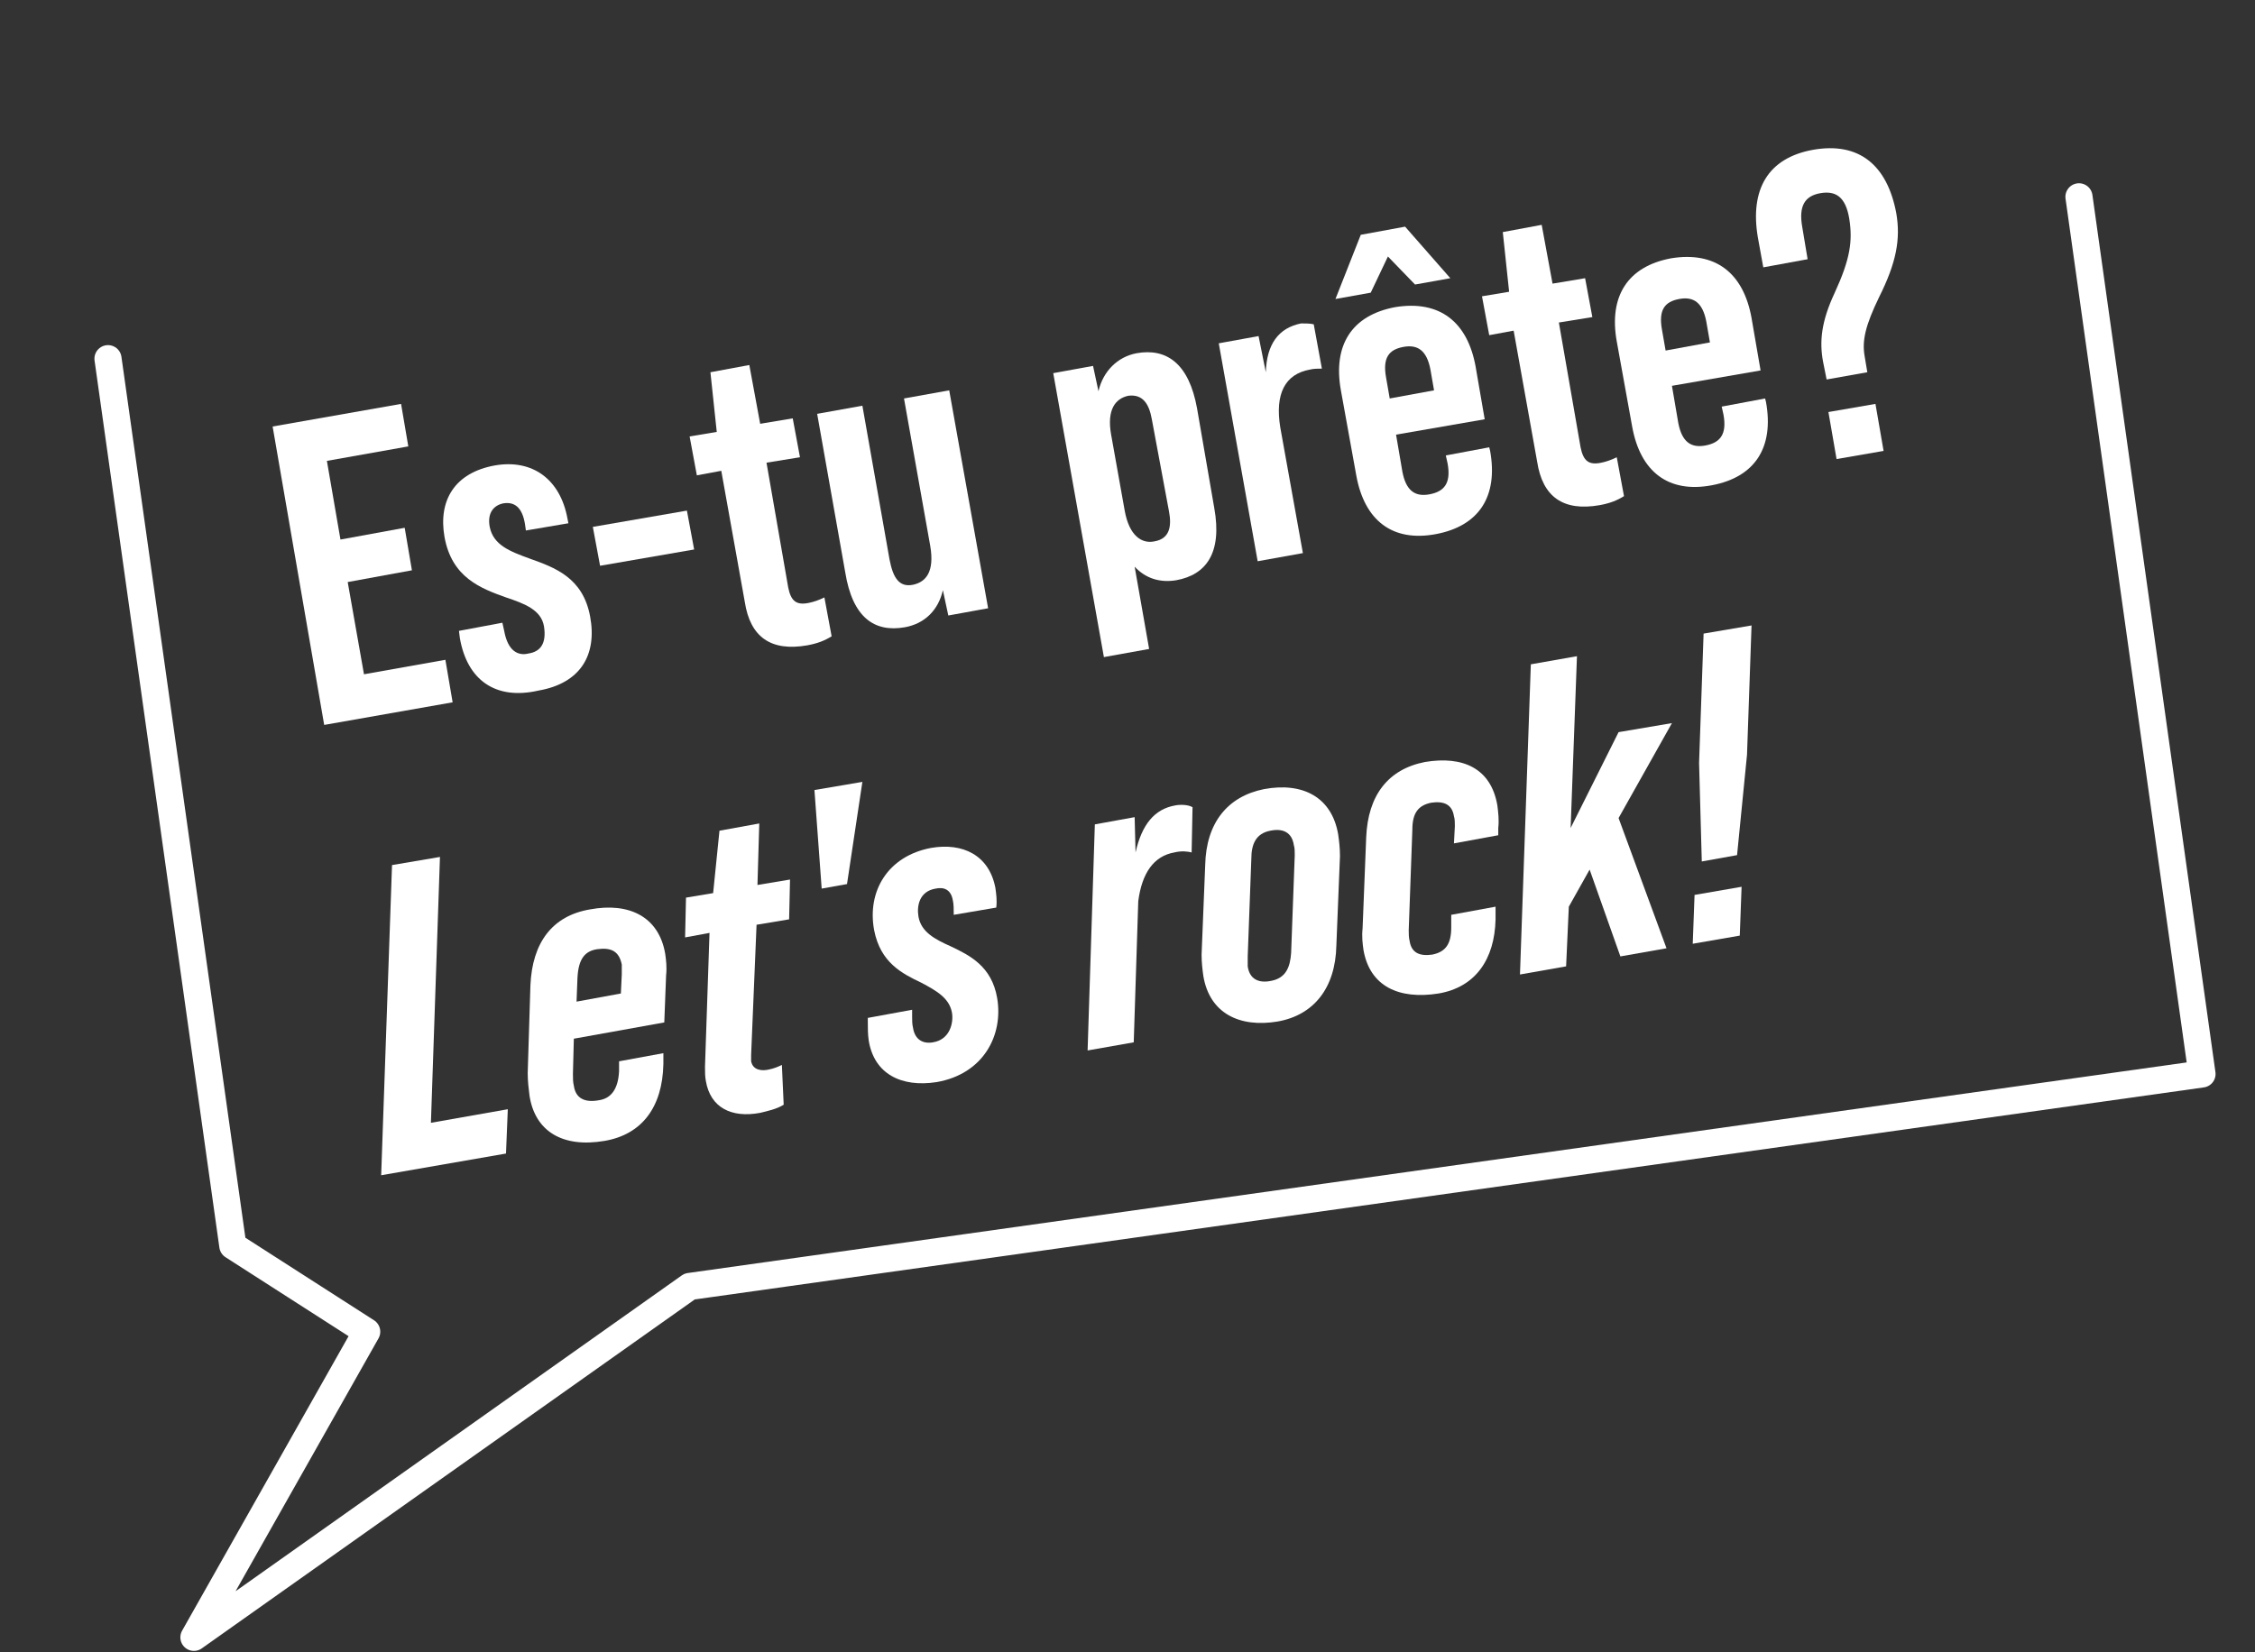
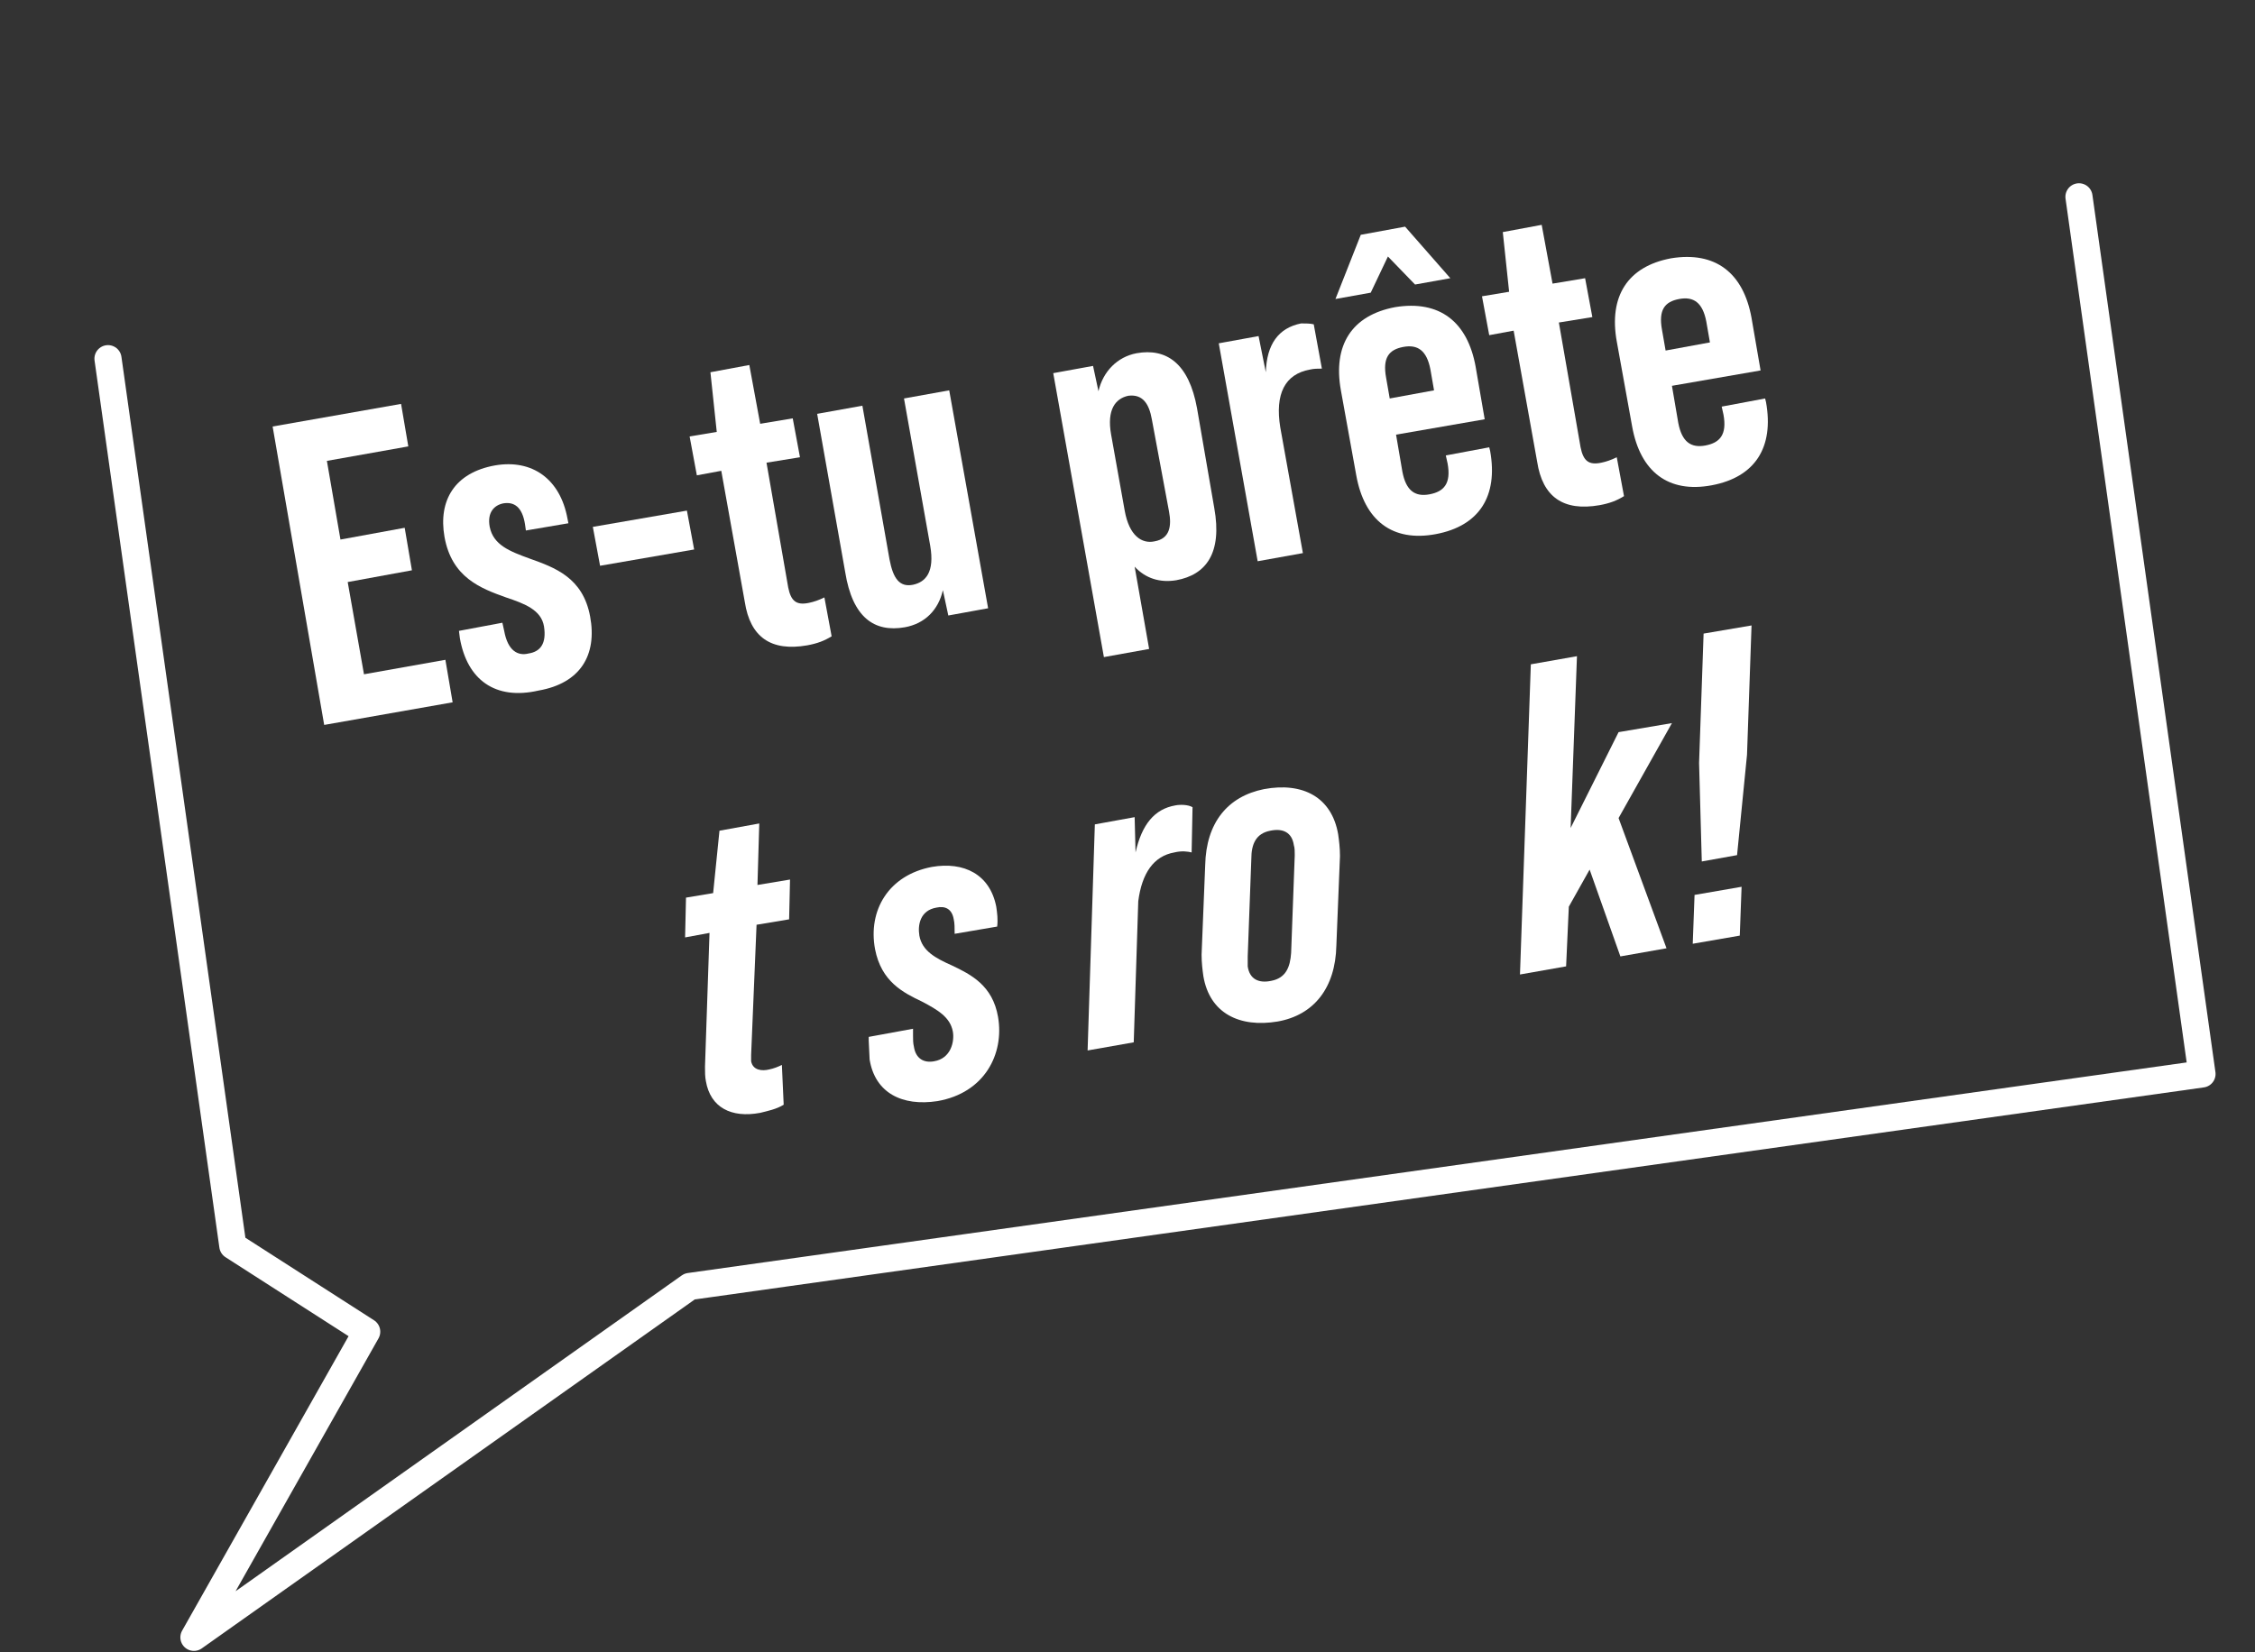
<svg xmlns="http://www.w3.org/2000/svg" enable-background="new 0 0 249.3 182.7" viewBox="0 0 249.3 182.7">
  <rect x="0" y="0" width="249.3" height="182.7" fill="#333333" stroke="none" />
  <g transform="translate(-1207.36 -1343.835)">
    <g enable-background="new" fill="#fff">
      <path d="m1237.5 1391 14.2-2.5.8 4.7-9 1.6 1.5 8.7 7.1-1.3.8 4.7-7.1 1.3 1.8 10.2 9-1.6.8 4.7-14.2 2.5z" />
      <path d="m1258.2 1414.4-.1-.8 4.8-.9.2.9c.4 2.2 1.5 2.8 2.7 2.5 1.3-.2 2-1.1 1.7-3-.3-1.8-2.1-2.5-4.2-3.2-2.8-1-6-2.2-6.8-6.7-.7-4 1.1-7.1 5.6-7.9 4.1-.7 7.2 1.5 8 5.9l.1.5-4.7.8-.1-.7c-.3-1.9-1.2-2.5-2.4-2.3-1 .2-1.8 1-1.5 2.6.4 2 2.2 2.7 4.4 3.5 2.8 1 5.9 2.1 6.7 6.4s-1.1 7.4-5.7 8.2c-4.8 1.1-7.9-1.2-8.7-5.8z" />
      <path d="m1272.9 1402.1 10.4-1.8.8 4.3-10.4 1.8z" />
      <path d="m1292.1 1395 2.4 13.8c.3 1.5.9 2 2.3 1.7.5-.1 1.1-.3 1.7-.6l.8 4.3c-.8.5-1.6.8-2.7 1-4 .7-6.3-.9-6.9-4.8l-2.6-14.5-2.7.5-.8-4.3 3-.5-.7-6.6 4.3-.8 1.2 6.5 3.6-.6.8 4.3z" />
      <path d="m1312.3 1387 4.3 24.1-4.4.8-.6-2.8c-.5 2.2-2 3.7-4.2 4.1-3.4.6-5.8-1.1-6.6-6.1l-3.1-17.5 5-.9 3 17c.4 2.1 1.1 3.1 2.6 2.8 1.4-.3 2.4-1.4 1.9-4.3l-2.9-16.3z" />
      <path d="m1339.7 1389 1.9 11c.9 5-.9 7.4-4.2 8-1.8.3-3.4-.2-4.6-1.5l1.6 9.1-5 .9-5.6-31.4 4.4-.8.6 2.8c.5-2.2 2.1-3.8 4.2-4.2 3.3-.6 5.8 1.1 6.7 6.1zm-5 1.2c-.3-1.7-1-2.8-2.6-2.6-1.4.3-2.4 1.5-1.9 4.3l1.5 8.4c.5 2.8 1.9 3.7 3.3 3.4 1.7-.3 1.9-1.7 1.6-3.3z" />
      <path d="m1352.6 1379.7.9 4.9c-.4 0-.9 0-1.3.1-2.8.5-3.9 2.7-3.3 6.4l2.5 13.9-5 .9-4.3-24.1 4.4-.8.8 4c.1-3.1 1.4-4.9 3.9-5.4.5 0 1 0 1.4.1z" />
      <path d="m1358.9 1376.2-3.9.7 2.8-7.1 4.9-.9 5 5.7-3.9.7-3-3.1zm11.6 8.2 1 5.8-9.8 1.7.7 4.1c.4 2.1 1.4 2.8 3 2.5s2.4-1.2 2-3.4l-.2-.9 4.8-.9.1.4c.9 5-1.2 8.3-6 9.2s-7.9-1.5-8.8-6.5l-1.7-9.4c-.9-5 1.2-8.3 6-9.2 4.9-.8 8 1.6 8.9 6.6zm-4.6 2.6-.4-2.3c-.4-2.1-1.4-2.8-3-2.5s-2.3 1.2-1.9 3.4l.4 2.3z" />
      <path d="m1379.7 1379.5 2.4 13.8c.3 1.5.9 2 2.3 1.7.5-.1 1.1-.3 1.7-.6l.8 4.3c-.8.5-1.6.8-2.7 1-4 .7-6.3-.9-6.9-4.8l-2.6-14.5-2.7.5-.8-4.3 3-.5-.7-6.6 4.3-.8 1.2 6.5 3.6-.6.8 4.3z" />
      <path d="m1401 1379 1 5.8-9.8 1.7.7 4.1c.4 2.1 1.4 2.8 3 2.5s2.4-1.2 2-3.4l-.2-.9 4.8-.9.1.4c.9 5-1.2 8.3-6 9.2s-7.9-1.5-8.8-6.5l-1.7-9.4c-.9-5 1.2-8.3 6-9.2 4.9-.8 8 1.6 8.9 6.6zm-4.6 2.7-.4-2.3c-.4-2.1-1.4-2.8-3-2.5s-2.3 1.2-1.9 3.4l.4 2.3z" />
-       <path d="m1408.9 1383.8c-.4-2.2-.2-4.4 1.3-7.6 1.7-3.7 2-5.7 1.6-8.2-.4-2.4-1.5-3.1-3.2-2.8s-2.4 1.4-2 3.7l.6 3.6-4.9.9-.6-3.3c-.9-5.3 1.1-8.8 6.1-9.7 5.1-.9 8.2 1.7 9.2 7 .5 2.9 0 5.5-1.9 9.3-1.5 3.1-1.9 4.8-1.6 6.5l.3 1.8-4.5.8zm.6 5.6 5.2-.9.9 5.2-5.2.9z" />
    </g>
    <g enable-background="new" fill="#fff">
-       <path d="m1250.7 1439.5 5.3-.9-1 29.4 8.5-1.5-.2 4.9-13.8 2.4z" />
-       <path d="m1280.9 1449.3c.1.7.2 1.5.1 2.4l-.2 5.2-10 1.8-.1 3.9c0 .5 0 .9.1 1.3.2 1.4 1.2 1.9 2.8 1.6 1.3-.2 2.1-1.2 2.2-3.2v-1.1l4.9-.9v1.2c-.1 4.8-2.4 7.8-6.5 8.5-4.7.8-7.7-1.1-8.3-5-.1-.8-.2-1.6-.2-2.5l.3-9.7c.2-4.7 2.4-7.7 6.6-8.4 4.3-.8 7.6.8 8.3 4.9zm-9.8 5.3 4.9-.9.1-2.1c0-.4 0-.8 0-1.1-.3-1.5-1.2-1.9-2.7-1.7-1.4.2-2.1 1.1-2.2 3.2z" />
      <path d="m1290.4 1460.5v.7c.2 1 1.2 1.1 2 .9.5-.1 1-.3 1.4-.5l.2 4.4c-.8.5-1.8.7-2.6.9-3.2.6-5.5-.6-6-3.5-.1-.5-.1-1-.1-1.6l.5-14.8-2.7.5.1-4.4 3-.5.7-6.9 4.4-.8-.2 6.8 3.6-.6-.1 4.4-3.6.6z" />
-       <path d="m1297.4 1431.2 5.3-.9-1.7 11.3-2.8.5z" />
-       <path d="m1303.4 1458.9c-.1-.7-.1-1.3-.1-2.1v-.4l4.9-.9v.8c0 .4 0 .8.1 1.2.2 1.3 1.1 1.8 2.2 1.6 1.9-.3 2.3-2.2 2.1-3.3-.3-1.6-1.7-2.4-3.4-3.3-2.1-1-4.5-2.2-5.2-5.8-.8-4.3 1.5-8.2 6.3-9.1 3.5-.6 6.4.8 7.1 4.4.1.7.2 1.4.1 2.2l-4.7.8c0-.6 0-1.2-.1-1.6-.2-1.2-1-1.5-1.9-1.3-1.8.3-2.1 1.9-1.9 3.1.3 1.7 1.8 2.5 3.6 3.3 2.1 1 4.5 2.2 5.1 5.7.7 4.1-1.5 8.4-6.7 9.3-3.9.6-6.9-.9-7.5-4.6z" />
+       <path d="m1303.4 1458.9v-.4l4.9-.9v.8c0 .4 0 .8.1 1.2.2 1.3 1.1 1.8 2.2 1.6 1.9-.3 2.3-2.2 2.1-3.3-.3-1.6-1.7-2.4-3.4-3.3-2.1-1-4.5-2.2-5.2-5.8-.8-4.3 1.5-8.2 6.3-9.1 3.5-.6 6.4.8 7.1 4.4.1.7.2 1.4.1 2.2l-4.7.8c0-.6 0-1.2-.1-1.6-.2-1.2-1-1.5-1.9-1.3-1.8.3-2.1 1.9-1.9 3.1.3 1.7 1.8 2.5 3.6 3.3 2.1 1 4.5 2.2 5.1 5.7.7 4.1-1.5 8.4-6.7 9.3-3.9.6-6.9-.9-7.5-4.6z" />
      <path d="m1339.2 1433.1-.1 5c-.4-.1-1.1-.2-1.9 0-2.3.4-3.6 2.3-4 5.4l-.5 15.6-5.1.9.8-25 4.4-.8.1 3.9c.7-3.1 2.1-4.8 4.4-5.2.5-.1 1.4-.1 1.9.2z" />
      <path d="m1340.4 1451.8c-.1-.7-.2-1.5-.2-2.4l.4-9.9c.1-4.7 2.5-7.6 6.5-8.4 4.3-.8 7.5.9 8.2 5 .1.7.2 1.5.2 2.4l-.4 9.9c-.1 4.7-2.5 7.7-6.5 8.4-4.2.7-7.5-.9-8.2-5zm9.7-2.6.4-10.8c0-.4 0-.8-.1-1.1-.2-1.4-1.2-1.9-2.6-1.6-1.6.3-2.1 1.5-2.1 3.1l-.4 10.8v1.1c.2 1.4 1.2 1.9 2.6 1.6 1.6-.3 2.1-1.5 2.2-3.1z" />
-       <path d="m1358.1 1448.9c-.1-.7-.2-1.5-.1-2.4l.4-10.1c.2-4.6 2.4-7.5 6.5-8.3 4.2-.7 7.3.7 8 4.8.1.8.2 1.6.1 2.5v.8l-4.9.9.1-1.9c0-.4 0-.8-.1-1.1-.2-1.3-1.1-1.7-2.5-1.5-1.5.3-2.1 1.2-2.1 3l-.4 11.1c0 .4 0 .8.1 1.2.2 1.3 1.1 1.7 2.5 1.5 1.5-.3 2.1-1.2 2.1-3v-1.4l4.9-.9v1.4c-.1 4.4-2.2 7.5-6.3 8.2-4.4.7-7.6-.8-8.3-4.8z" />
      <path d="m1386.3 1434.3 5.3 14.4-5.1.9-3.4-9.6-2.3 4.1-.3 6.6-5.1.9 1.2-34.3 5.1-.9-.7 19 5.3-10.6 5.9-1z" />
      <path d="m1394.7 1442.8 5.2-.9-.2 5.4-5.2.9zm.5-14.6.5-14.3 5.3-.9-.5 14.3-1.1 11.1-3.9.7z" />
    </g>
    <path d="m1219.3 1383.5 13.8 98.1 14.8 9.5-19.1 33.8 54.8-38.8 167.2-23.5-13.6-97" fill="none" stroke="#fff" stroke-linecap="round" stroke-linejoin="round" stroke-width="3" />
  </g>
</svg>